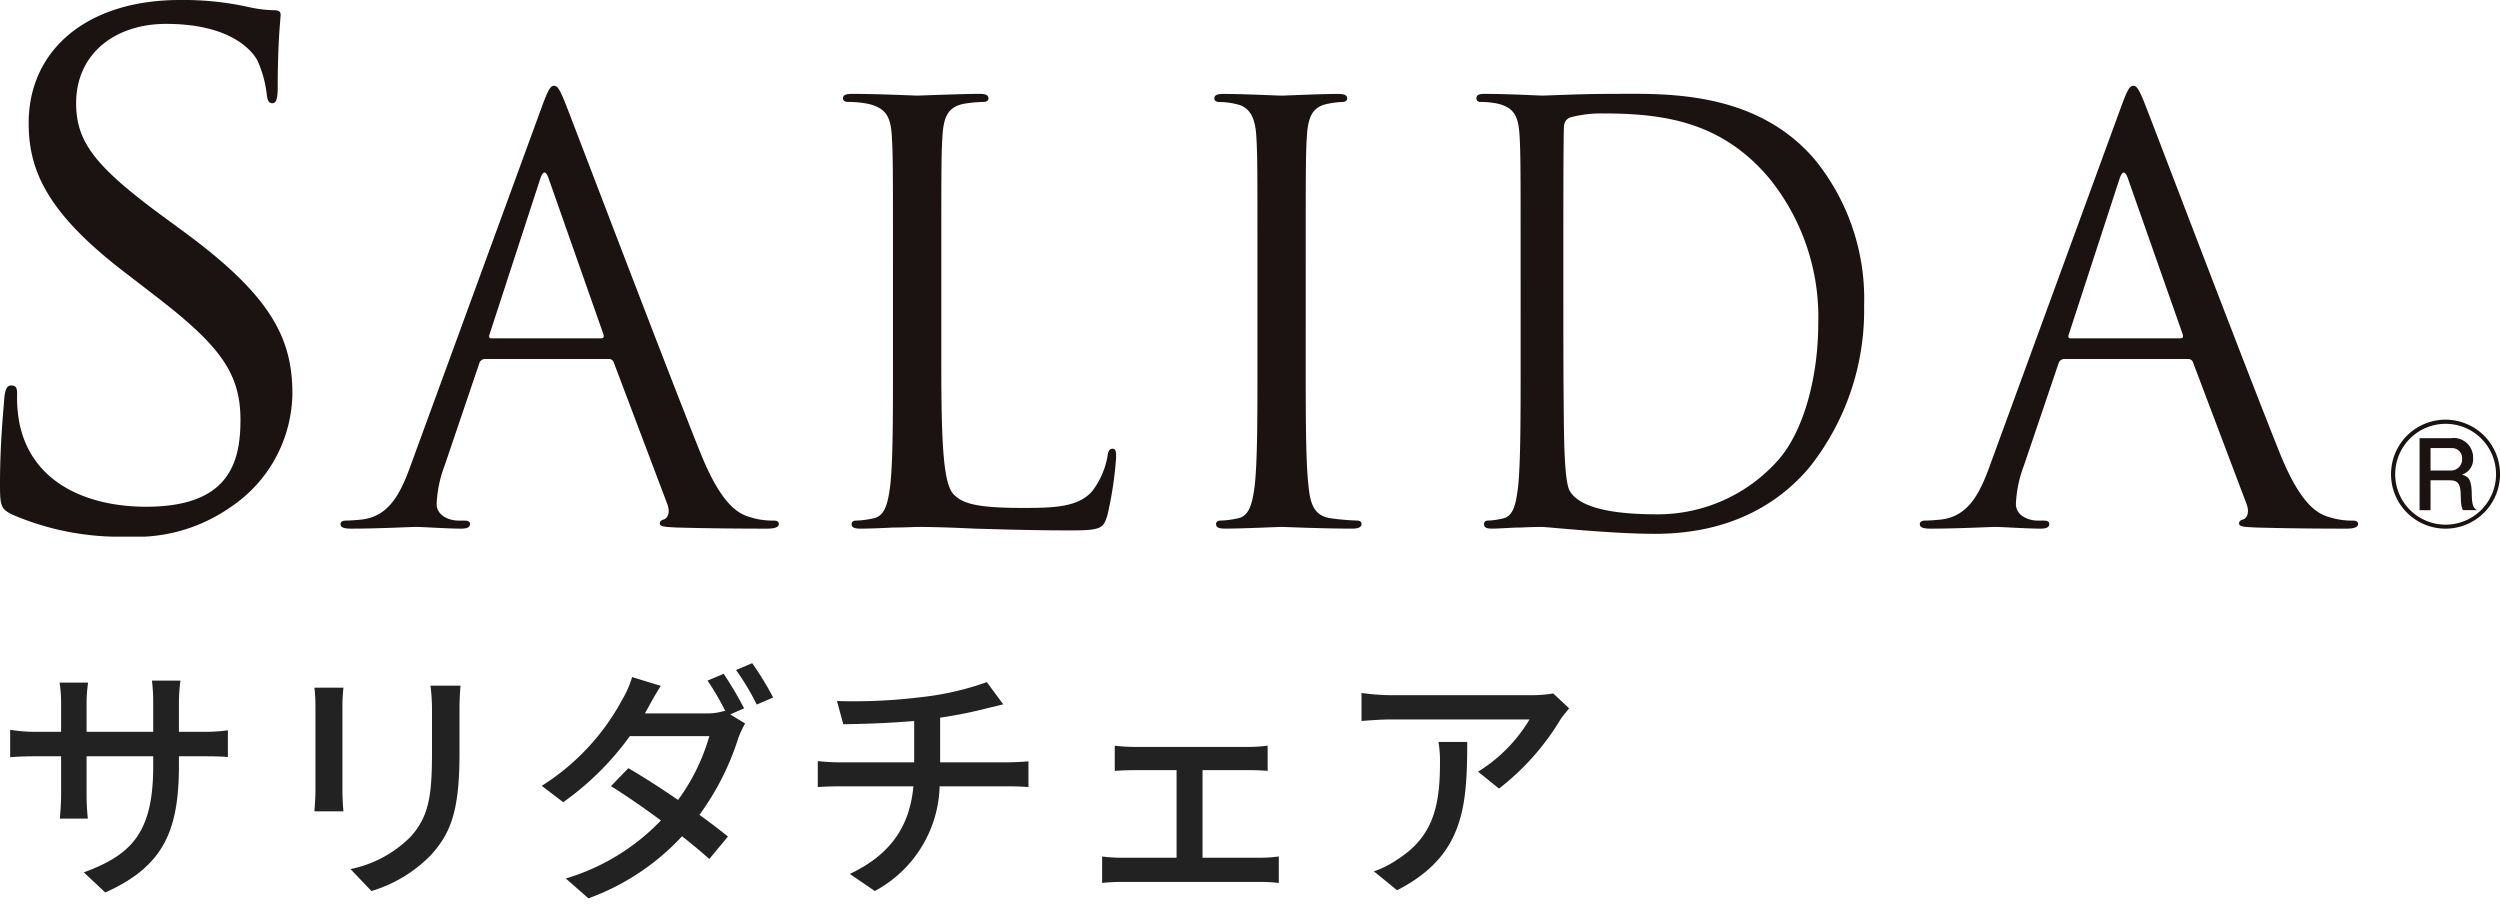
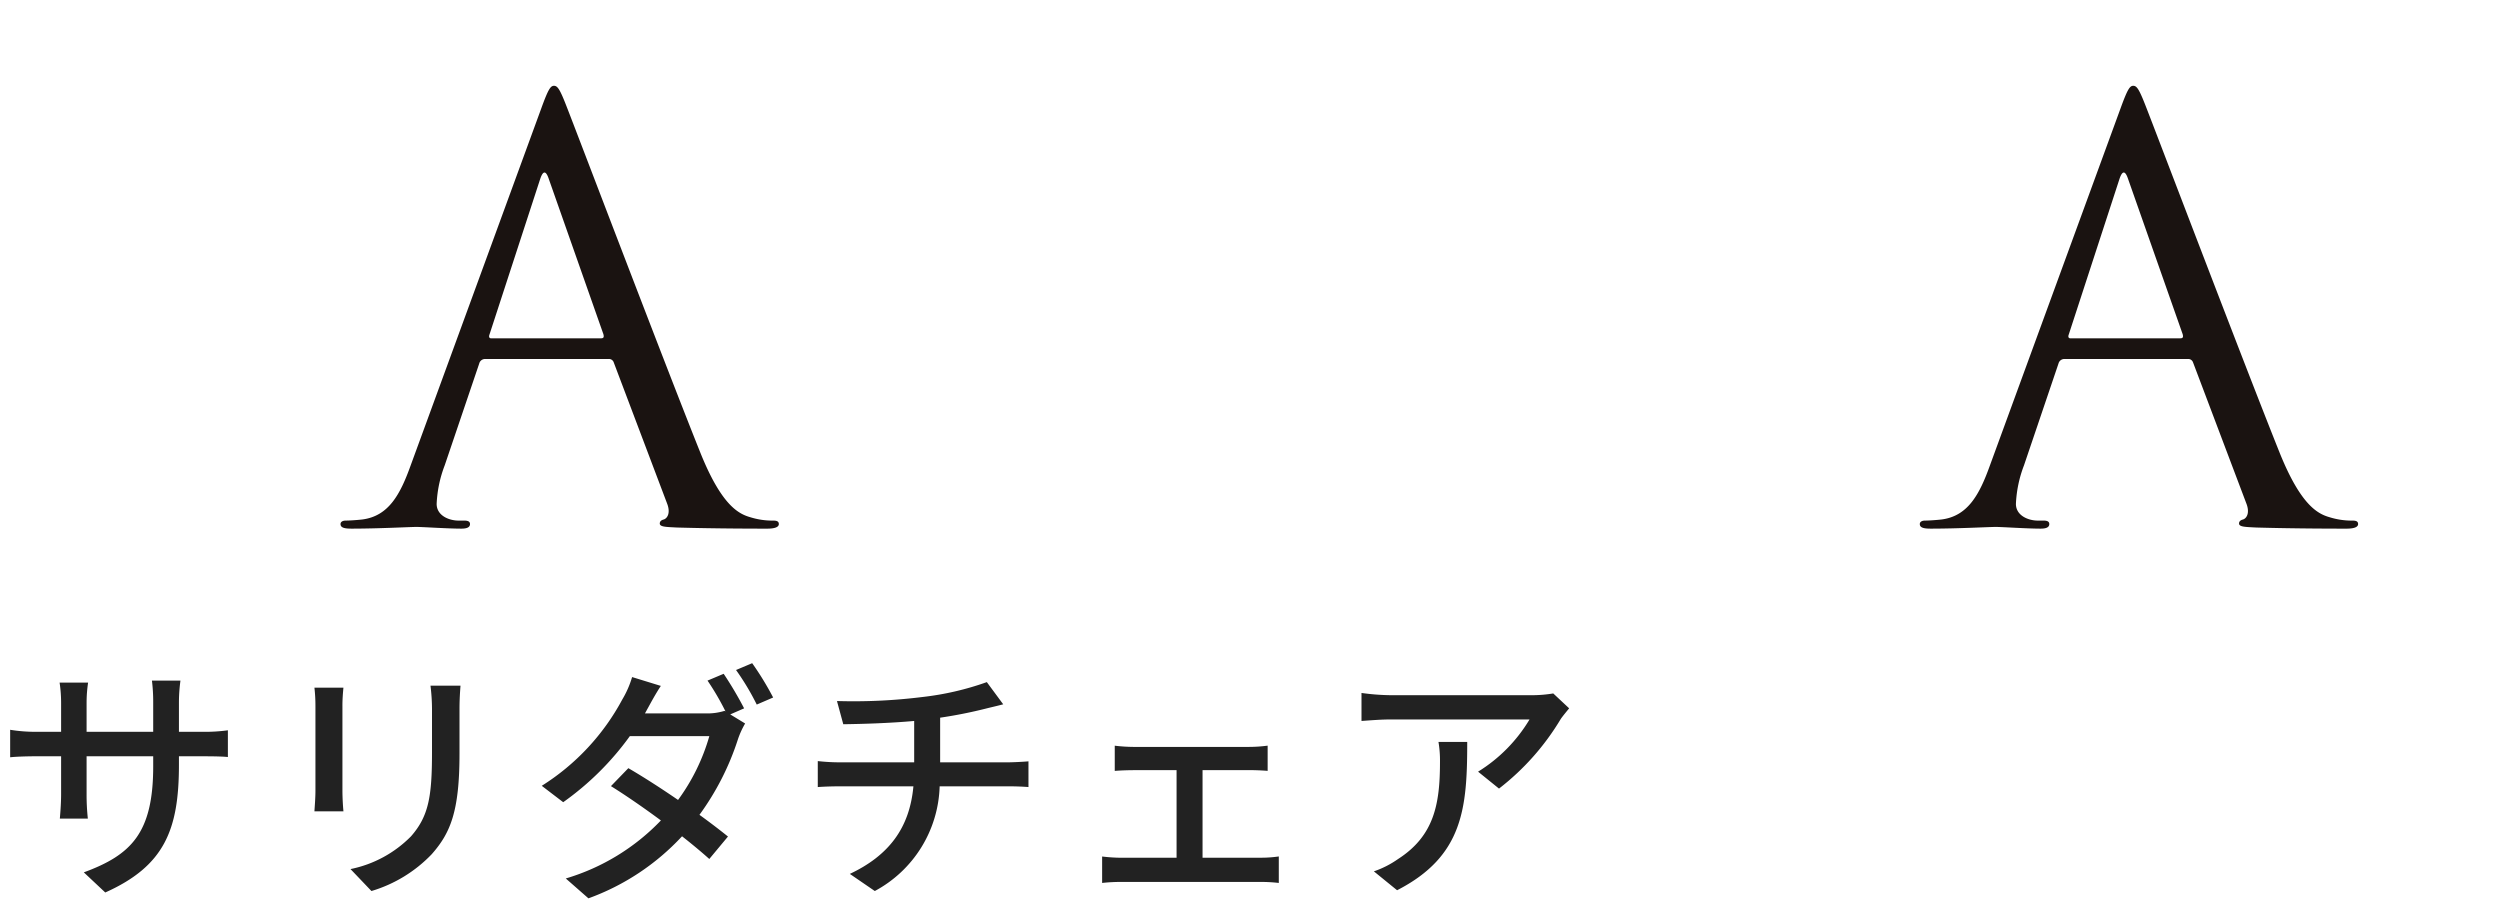
<svg xmlns="http://www.w3.org/2000/svg" id="img_logo" width="222.633" height="80.573" viewBox="0 0 222.633 80.573">
  <defs>
    <clipPath id="clip-path">
      <rect id="長方形_1" data-name="長方形 1" width="222.633" height="47.791" fill="none" />
    </clipPath>
  </defs>
  <g id="グループ_5" data-name="グループ 5" clip-path="url(#clip-path)">
-     <path id="パス_1" data-name="パス 1" d="M1.142,45.846C.076,45.343,0,45.055,0,43.111c0-3.6.3-6.48.381-7.631.076-.791.228-1.152.609-1.152.456,0,.533.217.533.792a12.012,12.012,0,0,0,.228,2.664c1.142,5.327,6.165,7.342,11.264,7.342,7.307,0,8.4-3.84,8.4-7.737,0-4.2-1.886-6.637-7.48-10.96l-2.926-2.254c-6.895-5.3-8.456-9.073-8.456-13.213C2.551,4.445,7.754,0,16.014,0a26.852,26.852,0,0,1,6.048.609,11.342,11.342,0,0,0,2.278.3c.52,0,.65.123.65.427s-.259,2.316-.259,6.455c0,.975-.131,1.4-.456,1.4-.389,0-.455-.306-.52-.793a10.137,10.137,0,0,0-.845-3.043c-.39-.671-2.147-3.228-8.13-3.228-4.488,0-8,2.619-8,7.064,0,3.469,1.692,5.661,7.936,10.229l1.822,1.34c7.675,5.663,9.5,9.439,9.5,14.309A12.342,12.342,0,0,1,20.5,45.183a14.642,14.642,0,0,1-9.163,2.607,24.215,24.215,0,0,1-10.2-1.945" fill="#1a1311" />
    <path id="パス_2" data-name="パス 2" d="M45.933,9.068c.614-1.69.818-2,1.126-2s.512.256,1.126,1.844c.769,1.947,8.809,23.1,11.933,30.884,1.844,4.559,3.33,5.378,4.405,5.685a6.607,6.607,0,0,0,2.049.307c.307,0,.512.052.512.308,0,.307-.462.409-1.025.409-.768,0-4.507,0-8.041-.1-.973-.051-1.536-.051-1.536-.359,0-.2.154-.307.358-.358.308-.1.615-.563.308-1.384l-4.764-12.6a.446.446,0,0,0-.461-.308H40.913a.538.538,0,0,0-.511.41l-3.073,9.065a10.831,10.831,0,0,0-.717,3.431c0,1.025,1.076,1.485,1.946,1.485h.512c.358,0,.512.1.512.308,0,.307-.308.409-.769.409-1.229,0-3.431-.152-4-.152s-3.38.152-5.787.152c-.666,0-.974-.1-.974-.409,0-.205.205-.308.462-.308.359,0,1.076-.051,1.485-.1,2.356-.308,3.38-2.254,4.3-4.815Zm5.326,20.486c.256,0,.256-.152.205-.359L46.6,15.367q-.383-1.151-.768,0L41.323,29.2c-.1.257,0,.359.154.359Z" transform="translate(2.273 0.573)" fill="#1a1311" />
-     <path id="パス_3" data-name="パス 3" d="M78.2,31.7c0,7.529.205,10.807,1.126,11.729.819.819,2.151,1.177,6.146,1.177,2.716,0,4.968-.051,6.2-1.536A7.133,7.133,0,0,0,93,40c.052-.41.155-.665.462-.665.256,0,.307.2.307.768A32.714,32.714,0,0,1,93,45.224c-.358,1.178-.511,1.383-3.226,1.383-3.688,0-6.351-.1-8.5-.154-2.152-.1-3.739-.154-5.225-.154-.205,0-1.076.051-2.1.051-1.025.052-2.151.1-2.921.1-.562,0-.818-.1-.818-.41,0-.154.1-.307.41-.307a7.943,7.943,0,0,0,1.535-.2c1.026-.206,1.282-1.333,1.485-2.818.256-2.15.256-6.2.256-11.113V22.585c0-7.989,0-9.422-.1-11.062-.1-1.742-.512-2.561-2.2-2.92a9.648,9.648,0,0,0-1.742-.154c-.2,0-.41-.1-.41-.306,0-.308.256-.411.819-.411,2.3,0,5.532.154,5.788.154s4-.154,5.532-.154c.563,0,.819.1.819.411,0,.2-.205.306-.411.306A12.159,12.159,0,0,0,80.3,8.6c-1.485.257-1.894,1.128-2,2.92-.1,1.64-.1,3.073-.1,11.062Z" transform="translate(5.626 0.627)" fill="#1a1311" />
-     <path id="パス_4" data-name="パス 4" d="M108.173,31.6c0,4.916,0,8.963.256,11.114.154,1.485.461,2.612,2,2.817a22.267,22.267,0,0,0,2.306.2c.307,0,.41.155.41.308,0,.256-.257.409-.819.409-2.817,0-6.045-.152-6.3-.152s-3.483.152-5.019.152c-.563,0-.819-.1-.819-.409,0-.154.1-.308.41-.308a7.893,7.893,0,0,0,1.536-.2c1.025-.205,1.281-1.332,1.485-2.817.256-2.151.256-6.2.256-11.114V22.586c0-7.99,0-9.423-.1-11.062-.1-1.742-.615-2.612-1.742-2.869a6.73,6.73,0,0,0-1.588-.2c-.205,0-.41-.1-.41-.307,0-.308.256-.41.819-.41,1.69,0,4.918.152,5.173.152s3.483-.152,5.019-.152c.563,0,.819.1.819.41,0,.2-.2.307-.41.307a7.614,7.614,0,0,0-1.281.154c-1.382.256-1.791,1.126-1.9,2.92-.1,1.639-.1,3.072-.1,11.062Z" transform="translate(8.105 0.627)" fill="#1a1311" />
-     <path id="パス_5" data-name="パス 5" d="M125.562,22.587c0-7.99,0-9.423-.089-11.063-.092-1.742-.454-2.561-1.949-2.919a7.505,7.505,0,0,0-1.54-.154.326.326,0,0,1-.362-.307c0-.308.226-.41.724-.41,2.039,0,4.894.152,5.121.152.543,0,3.4-.152,6.115-.152,4.486,0,12.778-.462,18.169,5.838a19.635,19.635,0,0,1,4.4,13.01,22.478,22.478,0,0,1-4.894,14.442c-1.948,2.3-6.026,5.89-13.729,5.89-1.948,0-4.349-.155-6.3-.307-1.993-.155-3.535-.307-3.76-.307-.092,0-.863,0-1.813.05-.906,0-1.948.1-2.628.1-.5,0-.725-.1-.725-.41,0-.154.091-.307.362-.307a6.282,6.282,0,0,0,1.36-.2c.906-.205,1.133-1.333,1.313-2.817.226-2.151.226-6.2.226-11.114Zm3.806,5.532c0,5.429.045,10.141.091,11.114.046,1.281.136,3.33.5,3.893.588.973,2.354,2.049,7.7,2.049a14.31,14.31,0,0,0,10.782-4.763c2.357-2.612,3.626-7.529,3.626-12.24a19.637,19.637,0,0,0-4.35-12.907c-4.258-5.07-9.424-5.788-14.815-5.788a10.788,10.788,0,0,0-2.945.358c-.409.206-.545.462-.545,1.026-.045,1.74-.045,6.965-.045,10.908Z" transform="translate(9.854 0.626)" fill="#1a1311" />
    <path id="パス_6" data-name="パス 6" d="M176.031,9.068c.615-1.69.819-2,1.126-2s.512.256,1.126,1.844c.769,1.947,8.81,23.1,11.933,30.884,1.845,4.559,3.331,5.378,4.406,5.685a6.6,6.6,0,0,0,2.049.307c.307,0,.511.052.511.308,0,.307-.459.409-1.024.409-.769,0-4.507,0-8.041-.1-.974-.051-1.537-.051-1.537-.359,0-.2.154-.307.359-.358.307-.1.614-.563.307-1.384l-4.762-12.6a.449.449,0,0,0-.462-.308H171.012a.539.539,0,0,0-.512.41l-3.072,9.065a10.836,10.836,0,0,0-.718,3.431c0,1.025,1.076,1.485,1.946,1.485h.512c.359,0,.513.1.513.308,0,.307-.308.409-.769.409-1.229,0-3.432-.152-4-.152s-3.38.152-5.788.152c-.665,0-.973-.1-.973-.409,0-.205.205-.308.462-.308.358,0,1.075-.051,1.484-.1,2.357-.308,3.381-2.254,4.3-4.815Zm5.326,20.486c.257,0,.257-.152.205-.359L176.7,15.367q-.386-1.151-.769,0L171.421,29.2c-.1.257,0,.359.155.359Z" transform="translate(12.814 0.573)" fill="#1a1311" />
-     <path id="パス_7" data-name="パス 7" d="M201.821,44.278a4.853,4.853,0,1,1,4.855-4.853,4.856,4.856,0,0,1-4.855,4.853m0-9.336a4.49,4.49,0,1,0,4.5,4.483,4.488,4.488,0,0,0-4.5-4.483m1.556,7.688c-.1-.2-.184-.383-.2-1.359-.027-1-.251-1.3-1-1.3h-1.689v2.664h-.976V36.22h2.8a1.724,1.724,0,0,1,1.965,1.769,1.428,1.428,0,0,1-.989,1.477c.582.184.844.395.87,1.687.014,1.122.171,1.254.451,1.478ZM202.335,37.1h-1.846V39.1h1.833a.987.987,0,0,0,.976-1.043.888.888,0,0,0-.963-.949" transform="translate(15.959 2.801)" fill="#1a1311" />
  </g>
  <path id="パス_100511" data-name="パス 100511" d="M16.544-11.465v-.764h2.135c1.079,0,1.865.022,2.224.067v-2.382a14.931,14.931,0,0,1-2.247.135H16.544v-2.606a14.65,14.65,0,0,1,.135-1.955H14.14a15.514,15.514,0,0,1,.112,1.955v2.606H8.32v-2.584a12.109,12.109,0,0,1,.135-1.8H5.916a12.33,12.33,0,0,1,.135,1.8v2.584h-2.2a13.968,13.968,0,0,1-2.337-.18v2.449c.36-.045,1.281-.09,2.337-.09h2.2v3.37c0,.944-.09,1.865-.112,2.179H8.432A19.978,19.978,0,0,1,8.32-8.859v-3.37h5.932v.9c0,5.954-1.977,7.887-6.179,9.437L9.983-.1C15.241-2.455,16.544-5.668,16.544-11.465ZM41.619-18.52H38.945a17.373,17.373,0,0,1,.135,2.067v3.865c0,3.932-.292,5.685-1.865,7.482a10.48,10.48,0,0,1-5.393,2.921L33.687-.231a12.271,12.271,0,0,0,5.37-3.28c1.663-1.887,2.472-3.8,2.472-8.943v-4C41.529-17.262,41.574-17.936,41.619-18.52Zm-10.426.18H28.61a14.513,14.513,0,0,1,.09,1.663v7.527c0,.652-.067,1.438-.09,1.82h2.584c-.045-.449-.09-1.236-.09-1.82v-7.527C31.1-17.307,31.148-17.869,31.193-18.341Zm33.861-1.236-1.438.607a23.066,23.066,0,0,1,1.6,2.741l-.09-.045a5.131,5.131,0,0,1-1.663.225H58.044c.09-.157.157-.292.247-.449.247-.449.719-1.326,1.168-2L56.9-19.284a8.647,8.647,0,0,1-.876,2A20.536,20.536,0,0,1,48.854-9.6l1.91,1.46A25.446,25.446,0,0,0,56.7-14.026h7.078a17.918,17.918,0,0,1-2.786,5.685c-1.505-1.034-3.078-2.045-4.426-2.831l-1.55,1.6c1.3.809,2.9,1.91,4.449,3.056a19.349,19.349,0,0,1-8.471,5.168L53.011.421a21.206,21.206,0,0,0,8.336-5.527c.944.741,1.775,1.438,2.427,2.022l1.663-2c-.7-.562-1.573-1.236-2.539-1.932a23.741,23.741,0,0,0,3.438-6.763,7.69,7.69,0,0,1,.629-1.371l-1.326-.809,1.236-.539A32.561,32.561,0,0,0,65.054-19.576Zm2.539-.944-1.438.607A22.3,22.3,0,0,1,68-16.835l1.46-.629A26.558,26.558,0,0,0,67.593-20.52Zm7.55,3.37.562,2.067c1.64-.022,4.089-.09,6.314-.292v3.685H75.457a17.941,17.941,0,0,1-2.022-.112v2.314c.562-.045,1.348-.067,2.045-.067h6.471c-.337,3.707-2.179,6.156-5.662,7.8L78.513-.231a10.935,10.935,0,0,0,5.775-9.325h6.067c.584,0,1.3.022,1.842.067V-11.78c-.494.045-1.416.09-1.887.09H84.332v-3.977a41.03,41.03,0,0,0,4.157-.831c.359-.09.854-.2,1.46-.36l-1.46-1.977a25.521,25.521,0,0,1-5.73,1.326A49.425,49.425,0,0,1,75.143-17.15Zm24.738,3.977v2.247c.472-.045,1.236-.067,1.64-.067h3.865v7.8h-4.921a14.849,14.849,0,0,1-1.708-.112V-.95a15.012,15.012,0,0,1,1.708-.09H112.89a13.658,13.658,0,0,1,1.6.09V-3.309a11.087,11.087,0,0,1-1.6.112H107.7v-7.8h4.157c.494,0,1.123.022,1.64.067v-2.247a12.821,12.821,0,0,1-1.64.112H101.521A14.379,14.379,0,0,1,99.881-13.173ZM140.347-16.5l-1.416-1.326a11.562,11.562,0,0,1-1.865.157h-12.56a20.135,20.135,0,0,1-2.651-.2v2.494c.966-.067,1.753-.135,2.651-.135H136.82a13.755,13.755,0,0,1-4.584,4.651L134.1-9.353a22.251,22.251,0,0,0,5.5-6.2C139.786-15.824,140.145-16.251,140.347-16.5ZM131.27-13.51h-2.561a9.98,9.98,0,0,1,.135,1.8c0,3.73-.517,6.561-3.73,8.628a8.53,8.53,0,0,1-2.157,1.1L125.024-.3C130.933-3.331,131.27-7.645,131.27-13.51Z" transform="translate(-0.609 79.579)" fill="#222" stroke="rgba(0,0,0,0)" stroke-width="1" />
</svg>